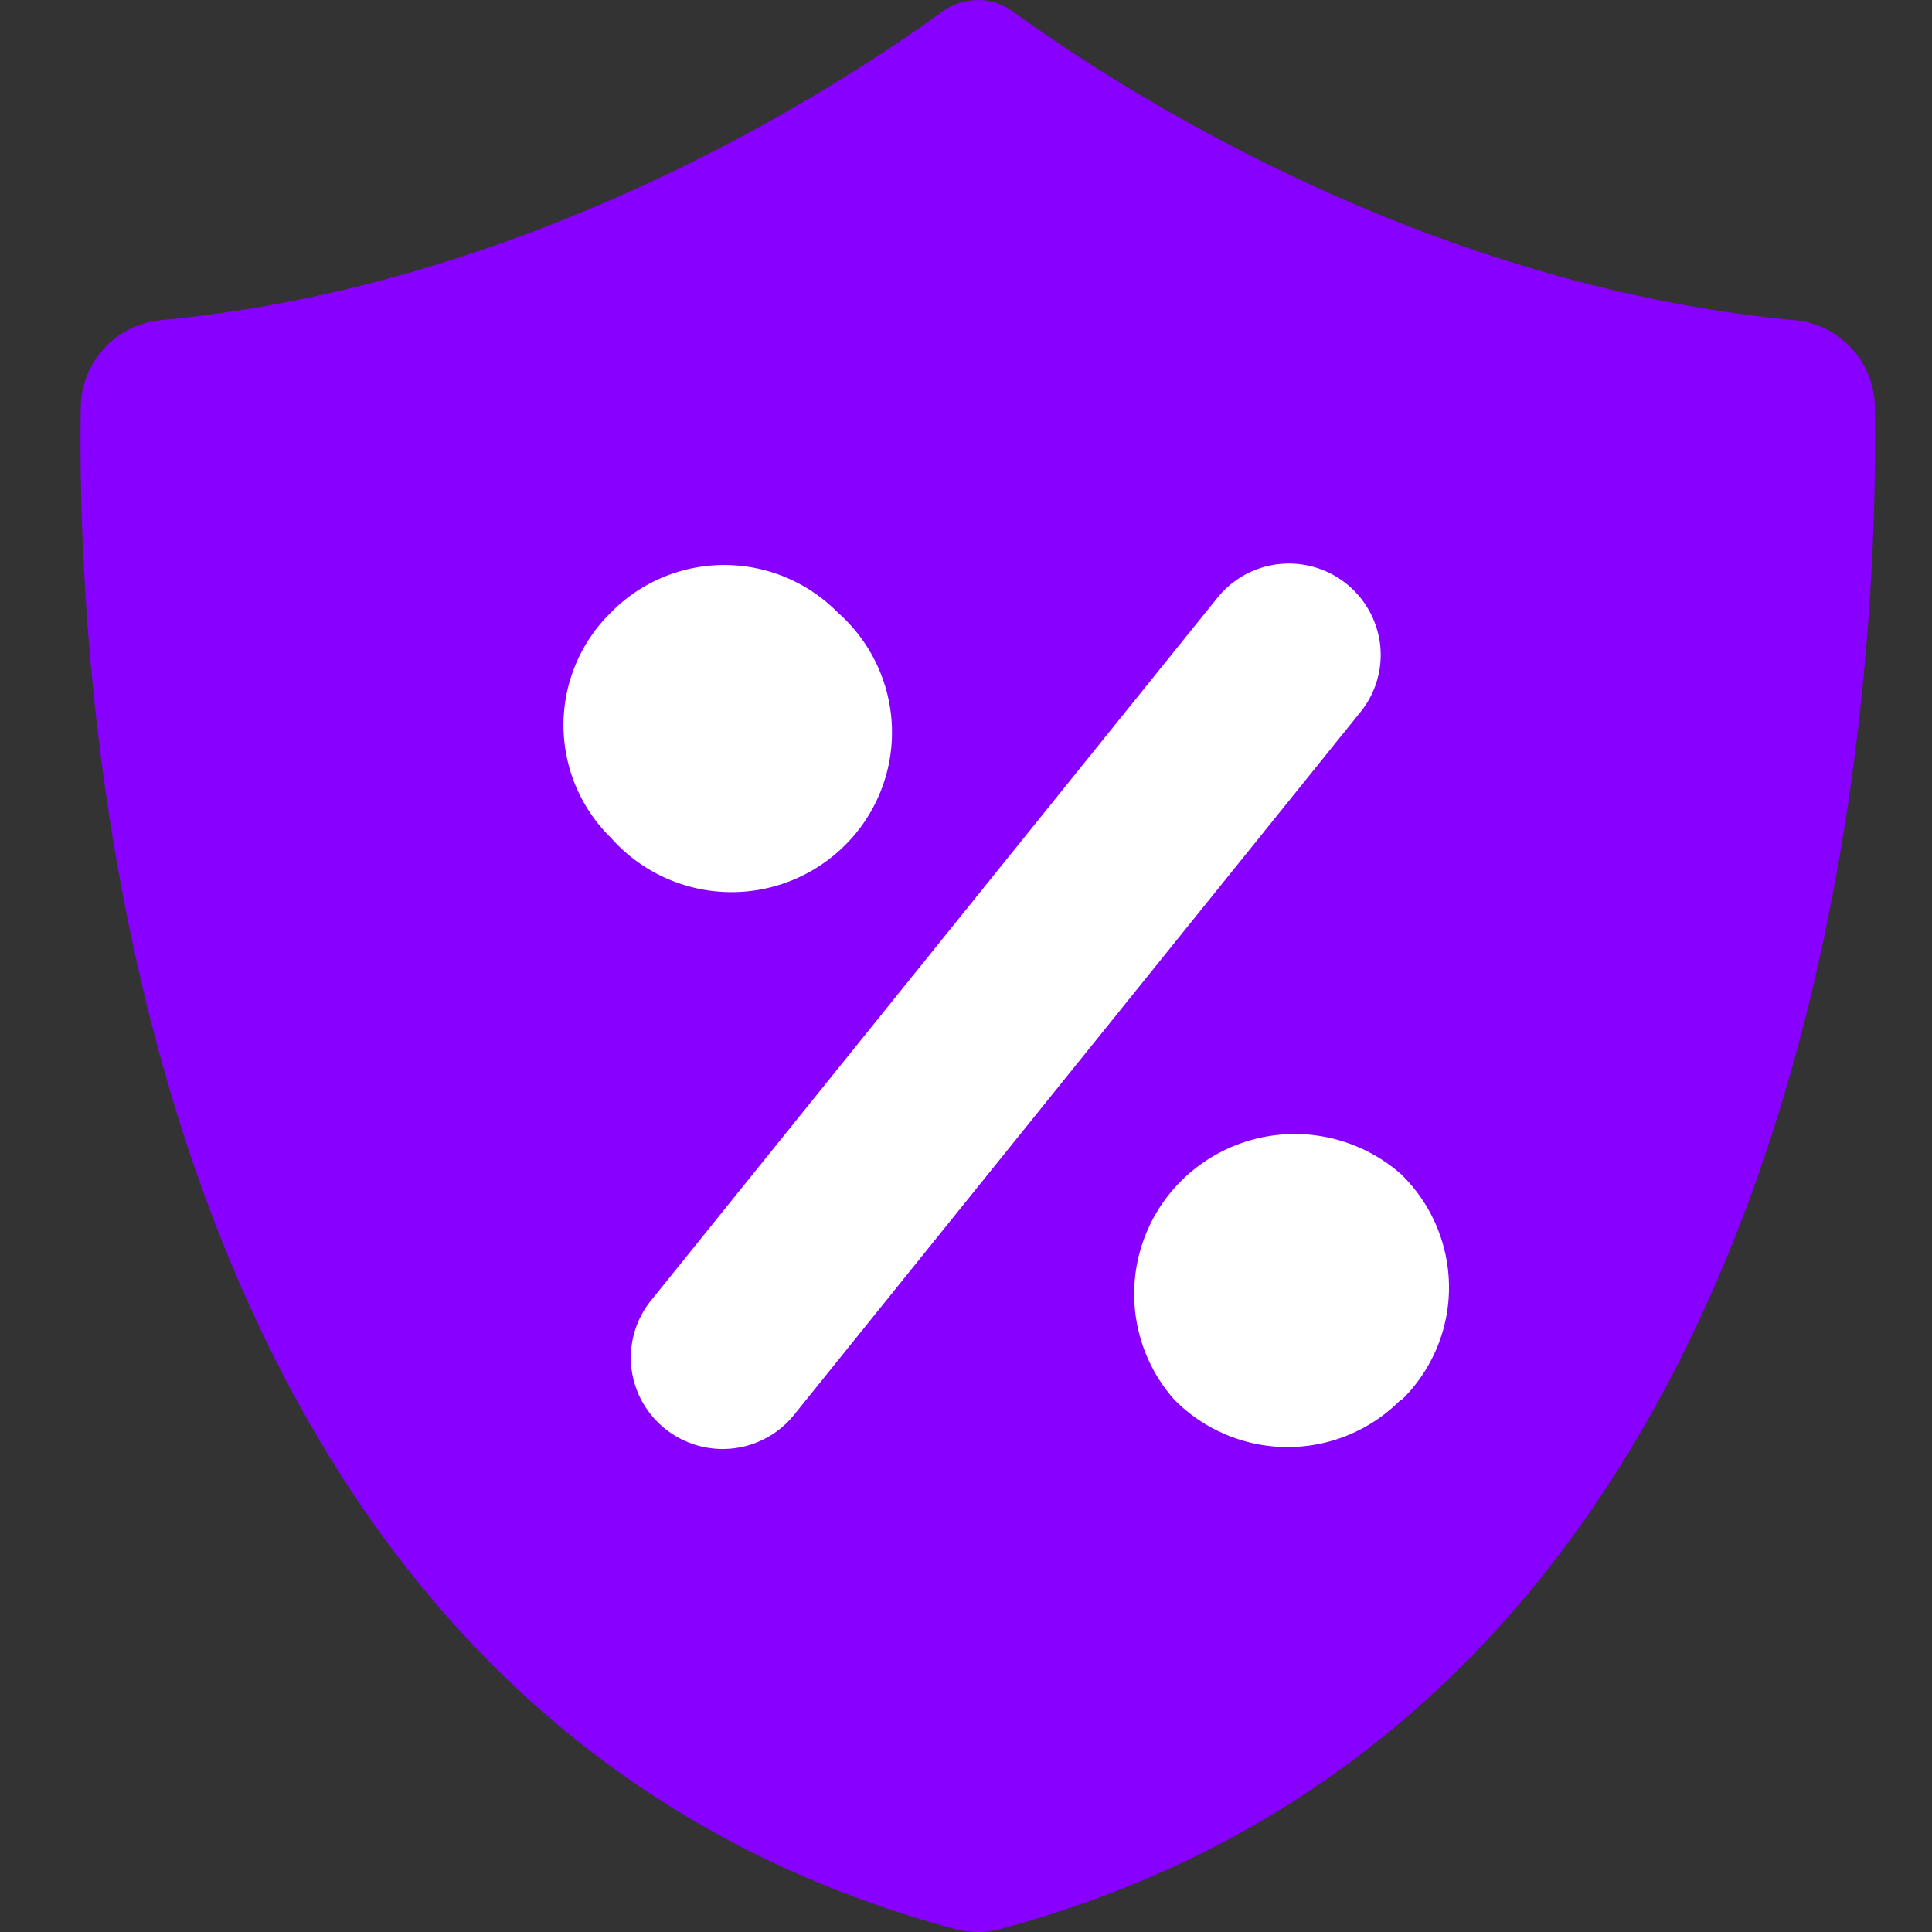
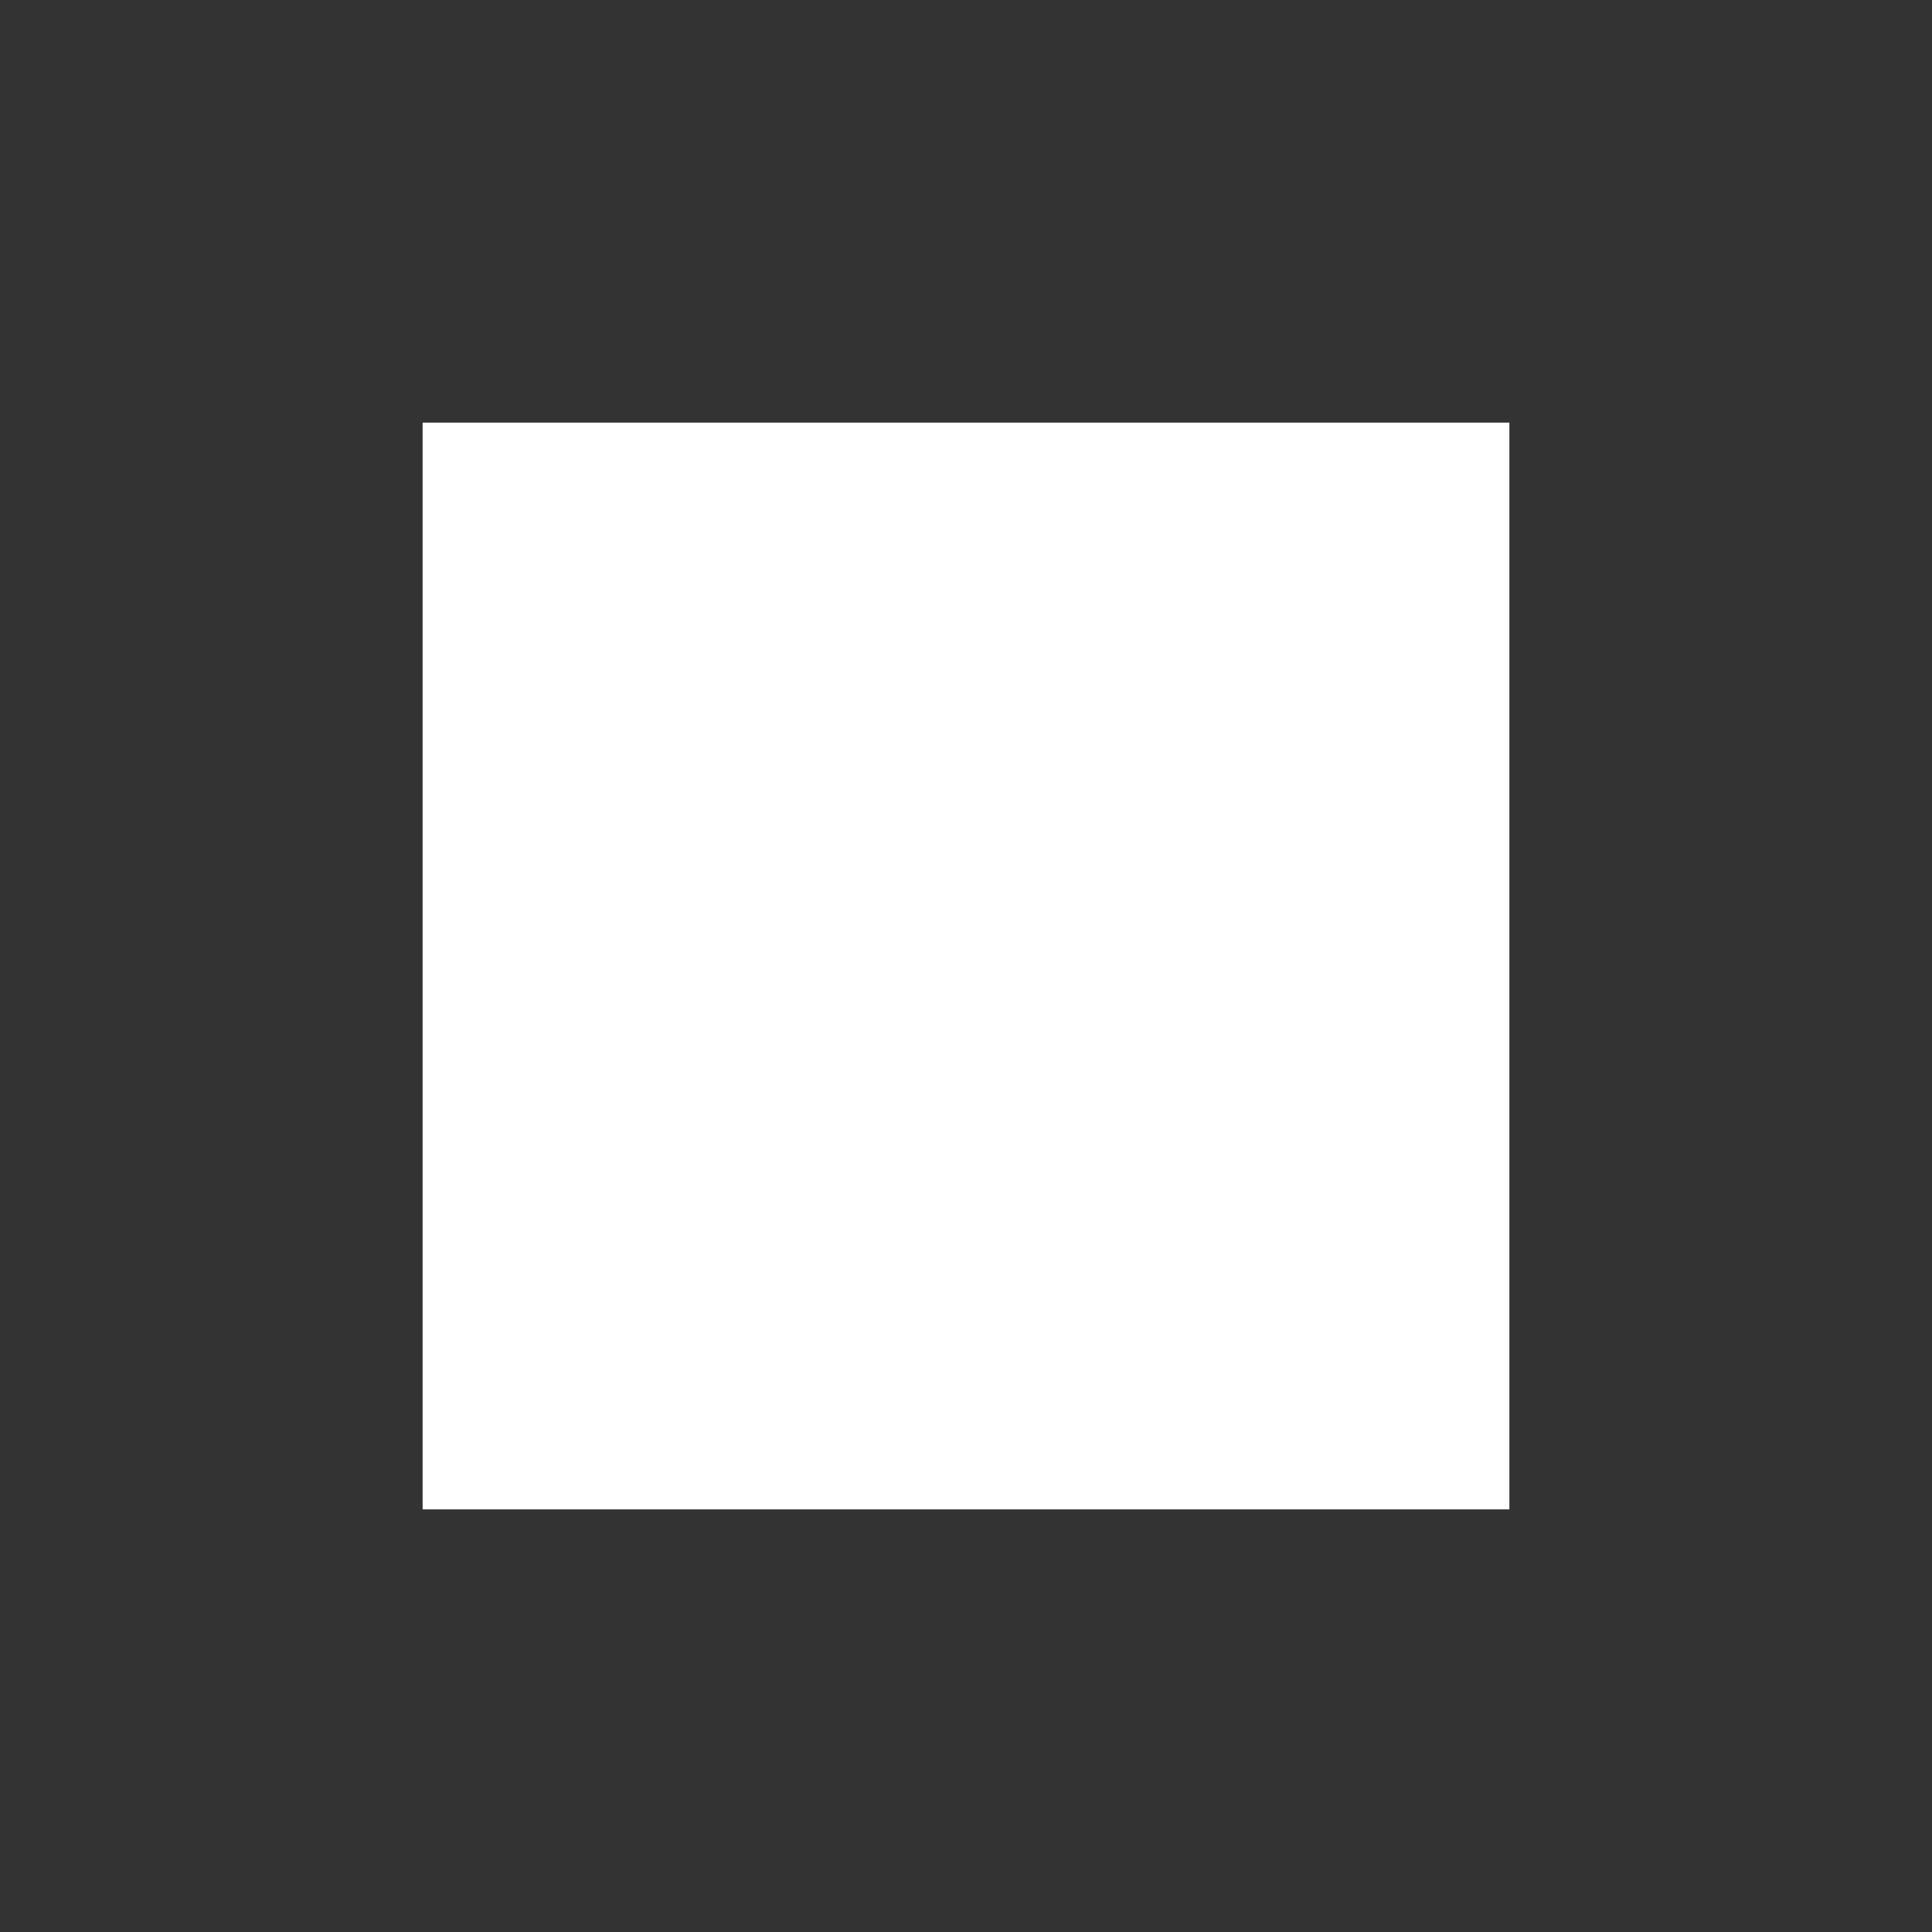
<svg xmlns="http://www.w3.org/2000/svg" width="32" height="32" fill="none">
  <rect width="100%" height="100%" fill="#333333" stroke="none" />
  <path fill="#fff" d="M7 7h18v18H7z" />
-   <path fill="#80F" fill-rule="evenodd" d="M29.72 5.301a1.466 1.466 0 0 1 1.333 1.438c.072 4.895-.714 21.517-14.486 25.212a1.45 1.45 0 0 1-.747 0C2.048 28.253 1.263 11.634 1.338 6.74c.013-.75.587-1.37 1.333-1.438 6.206-.58 11.27-3.897 12.937-5.11a.993.993 0 0 1 1.171 0c1.67 1.213 6.734 4.53 12.94 5.11zm-19.6 4.842a2.63 2.63 0 0 1 1.877-.785 2.638 2.638 0 0 1 1.877.785 2.649 2.649 0 0 1 .899 1.902A2.638 2.638 0 0 1 13.996 14a2.663 2.663 0 0 1-3.012.524 2.659 2.659 0 0 1-.863-.645 2.617 2.617 0 0 1-.788-1.868 2.607 2.607 0 0 1 .788-1.868zm3.04 13.282a1.518 1.518 0 0 1-1.186.575 1.524 1.524 0 0 1-1.376-.86 1.506 1.506 0 0 1 .19-1.606l9.376-11.633a1.521 1.521 0 0 1 2.695.774 1.506 1.506 0 0 1-.324 1.117L13.16 23.425zm10.043-.242a2.632 2.632 0 0 1-2.894.58 2.63 2.63 0 0 1-.859-.58 2.64 2.64 0 0 1 .114-3.623 2.665 2.665 0 0 1 3.64-.114A2.62 2.62 0 0 1 24 21.312a2.608 2.608 0 0 1-.78 1.871h-.015z" clip-rule="evenodd" />
</svg>